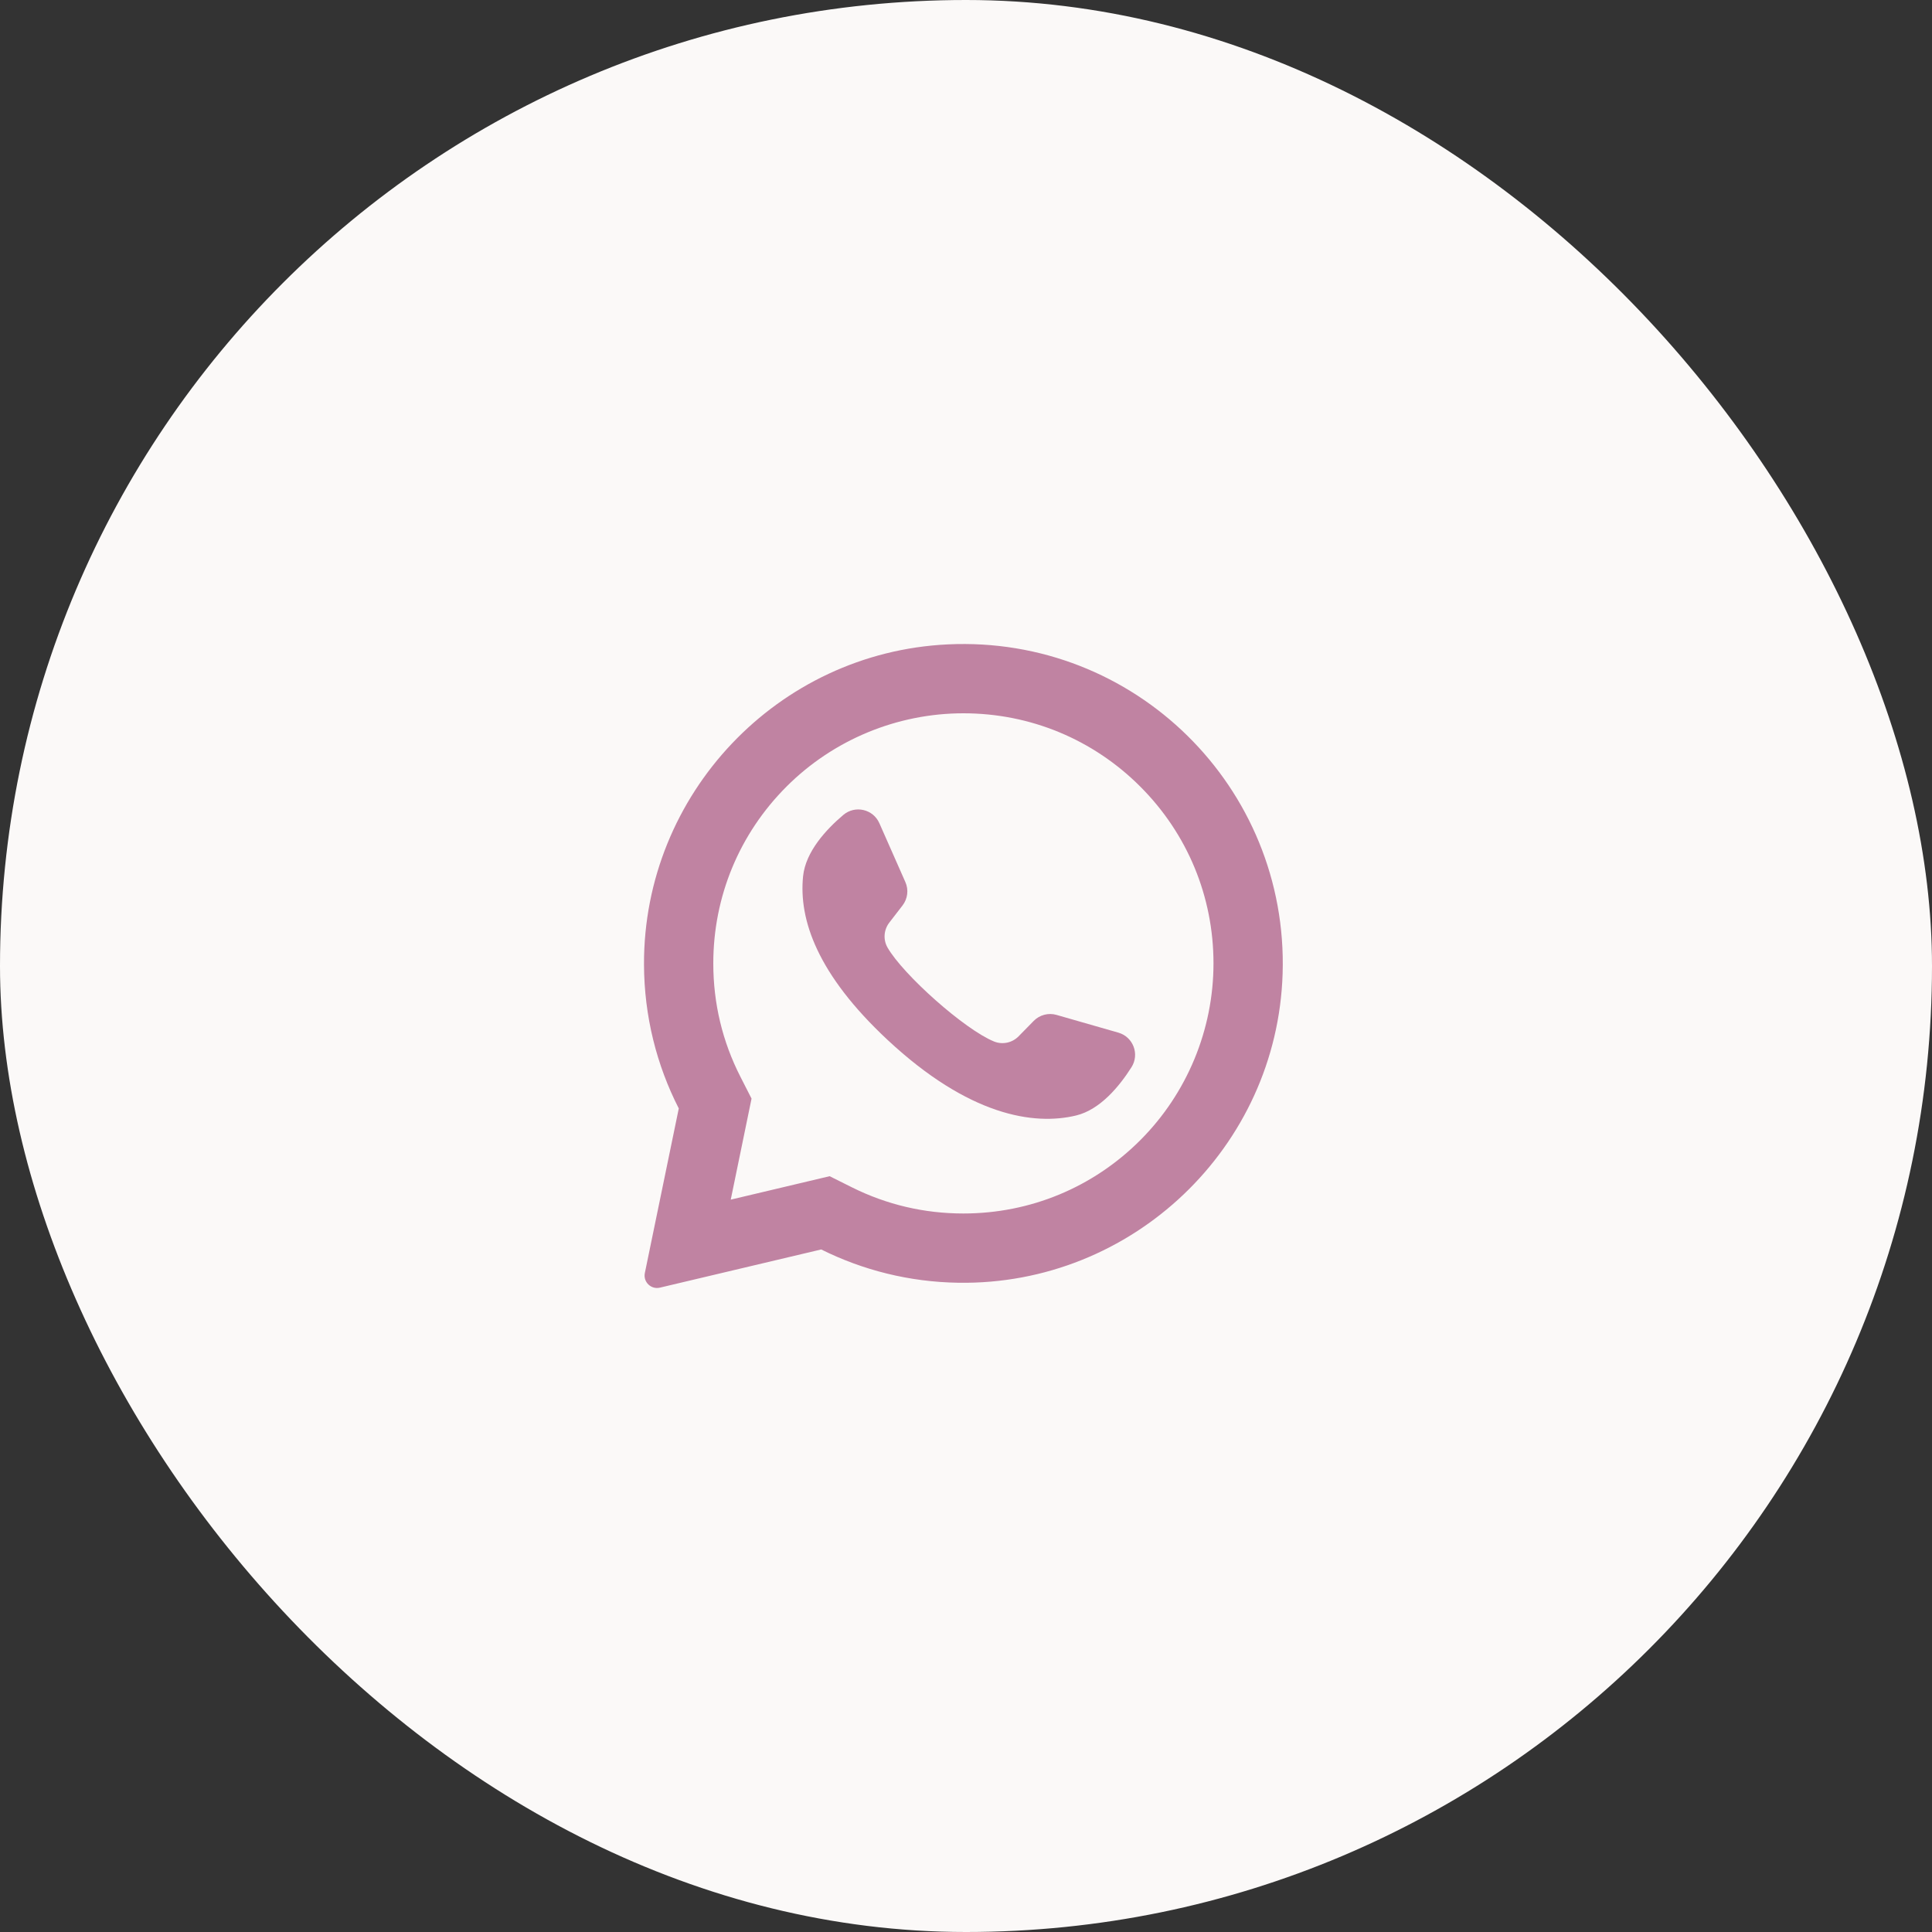
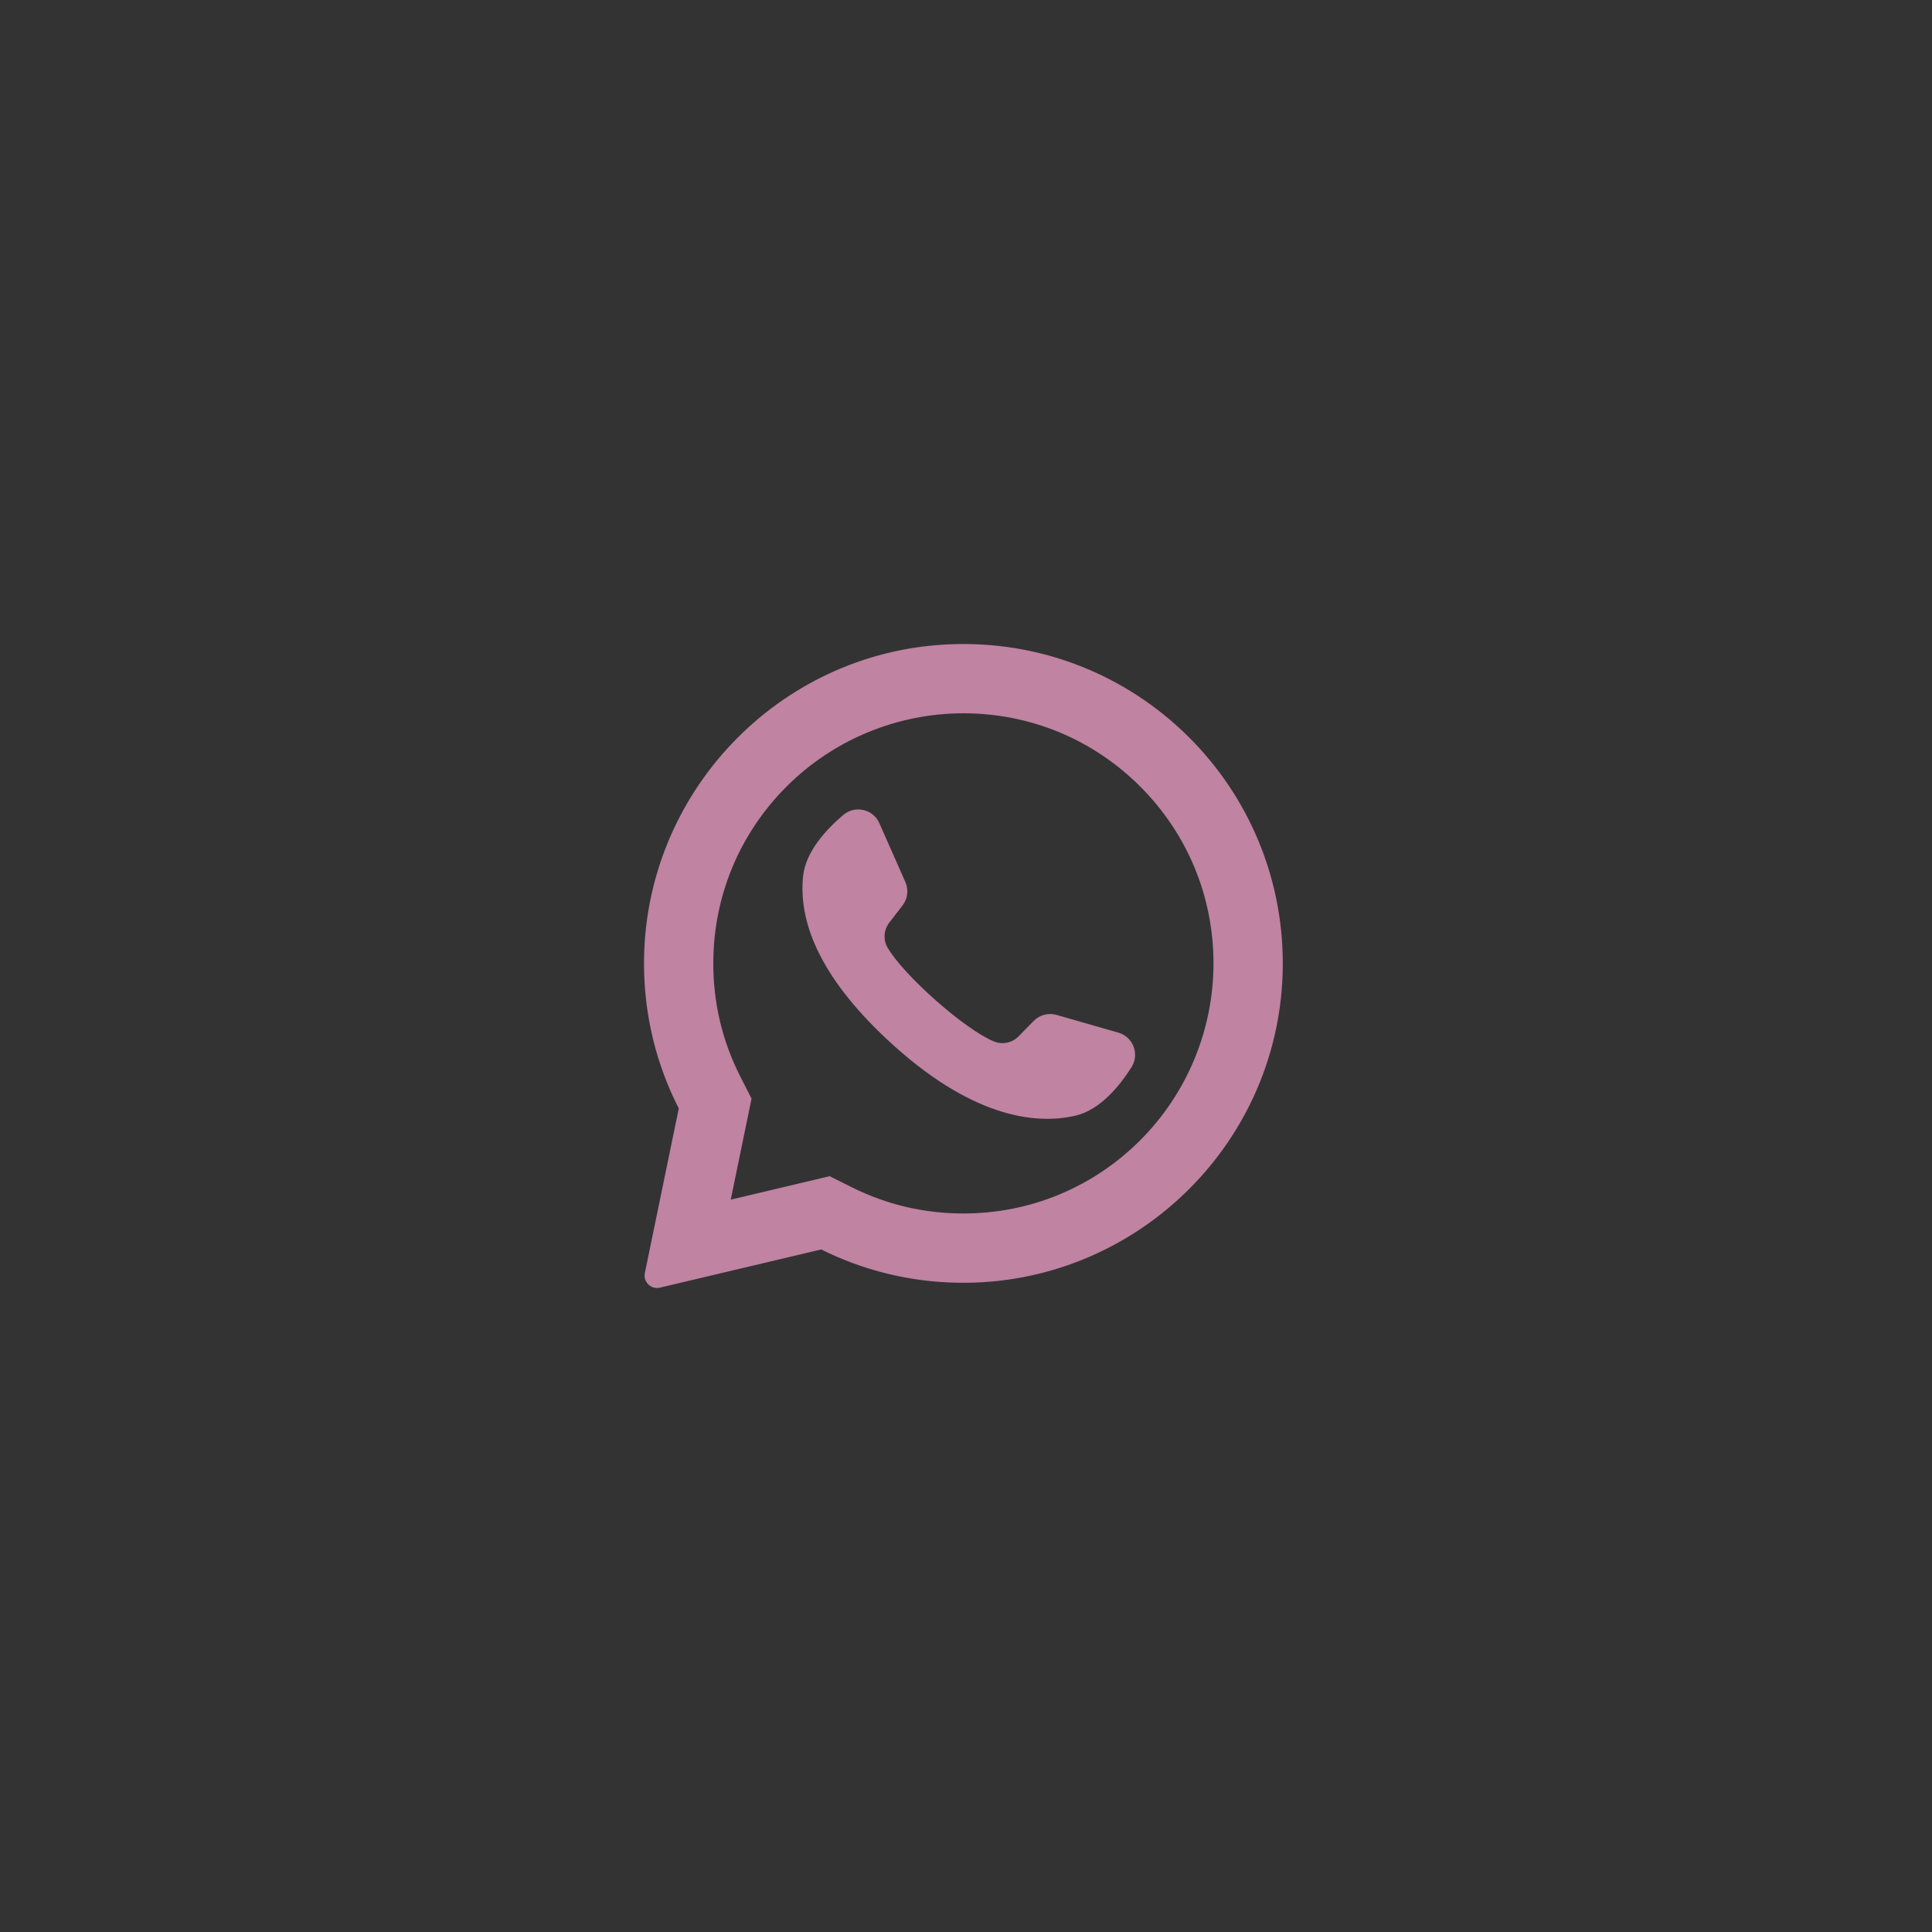
<svg xmlns="http://www.w3.org/2000/svg" width="60" height="60" viewBox="0 0 60 60" fill="none">
  <rect x="0" y="0" width="60" height="60" fill="#333333" stroke="none" />
-   <rect width="60" height="60" rx="30" fill="#FBF9F8" />
-   <path d="M29.434 20.012C24.152 20.263 19.984 24.662 20 29.95C20.005 31.561 20.394 33.081 21.08 34.424L20.026 39.536C19.97 39.812 20.219 40.054 20.494 39.989L25.503 38.803C26.79 39.444 28.235 39.814 29.765 39.837C35.164 39.92 39.665 35.633 39.833 30.236C40.014 24.451 35.239 19.735 29.434 20.012ZM35.411 35.411C33.944 36.878 31.994 37.686 29.919 37.686C28.704 37.686 27.541 37.413 26.462 36.876L25.765 36.528L22.694 37.256L23.34 34.118L22.997 33.445C22.436 32.348 22.152 31.162 22.152 29.919C22.152 27.845 22.96 25.894 24.427 24.427C25.881 22.973 27.863 22.152 29.919 22.152C31.994 22.152 33.944 22.96 35.411 24.427C36.878 25.894 37.686 27.845 37.686 29.919C37.686 31.975 36.865 33.957 35.411 35.411Z" fill="#C083A2" />
+   <path d="M29.434 20.012C24.152 20.263 19.984 24.662 20 29.95C20.005 31.561 20.394 33.081 21.08 34.424L20.026 39.536C19.97 39.812 20.219 40.054 20.494 39.989L25.503 38.803C26.79 39.444 28.235 39.814 29.765 39.837C35.164 39.92 39.665 35.633 39.833 30.236C40.014 24.451 35.239 19.735 29.434 20.012M35.411 35.411C33.944 36.878 31.994 37.686 29.919 37.686C28.704 37.686 27.541 37.413 26.462 36.876L25.765 36.528L22.694 37.256L23.34 34.118L22.997 33.445C22.436 32.348 22.152 31.162 22.152 29.919C22.152 27.845 22.96 25.894 24.427 24.427C25.881 22.973 27.863 22.152 29.919 22.152C31.994 22.152 33.944 22.96 35.411 24.427C36.878 25.894 37.686 27.845 37.686 29.919C37.686 31.975 36.865 33.957 35.411 35.411Z" fill="#C083A2" />
  <path d="M34.733 32.07L32.812 31.519C32.559 31.446 32.287 31.518 32.103 31.705L31.633 32.184C31.435 32.386 31.134 32.451 30.872 32.345C29.963 31.977 28.052 30.277 27.563 29.427C27.422 29.181 27.446 28.875 27.619 28.651L28.029 28.12C28.189 27.912 28.224 27.633 28.117 27.393L27.309 25.564C27.115 25.127 26.556 24.999 26.19 25.308C25.654 25.762 25.018 26.451 24.94 27.215C24.804 28.561 25.381 30.258 27.564 32.295C30.087 34.649 32.106 34.96 33.421 34.642C34.167 34.461 34.763 33.737 35.139 33.144C35.396 32.739 35.193 32.203 34.733 32.07Z" fill="#C083A2" />
</svg>